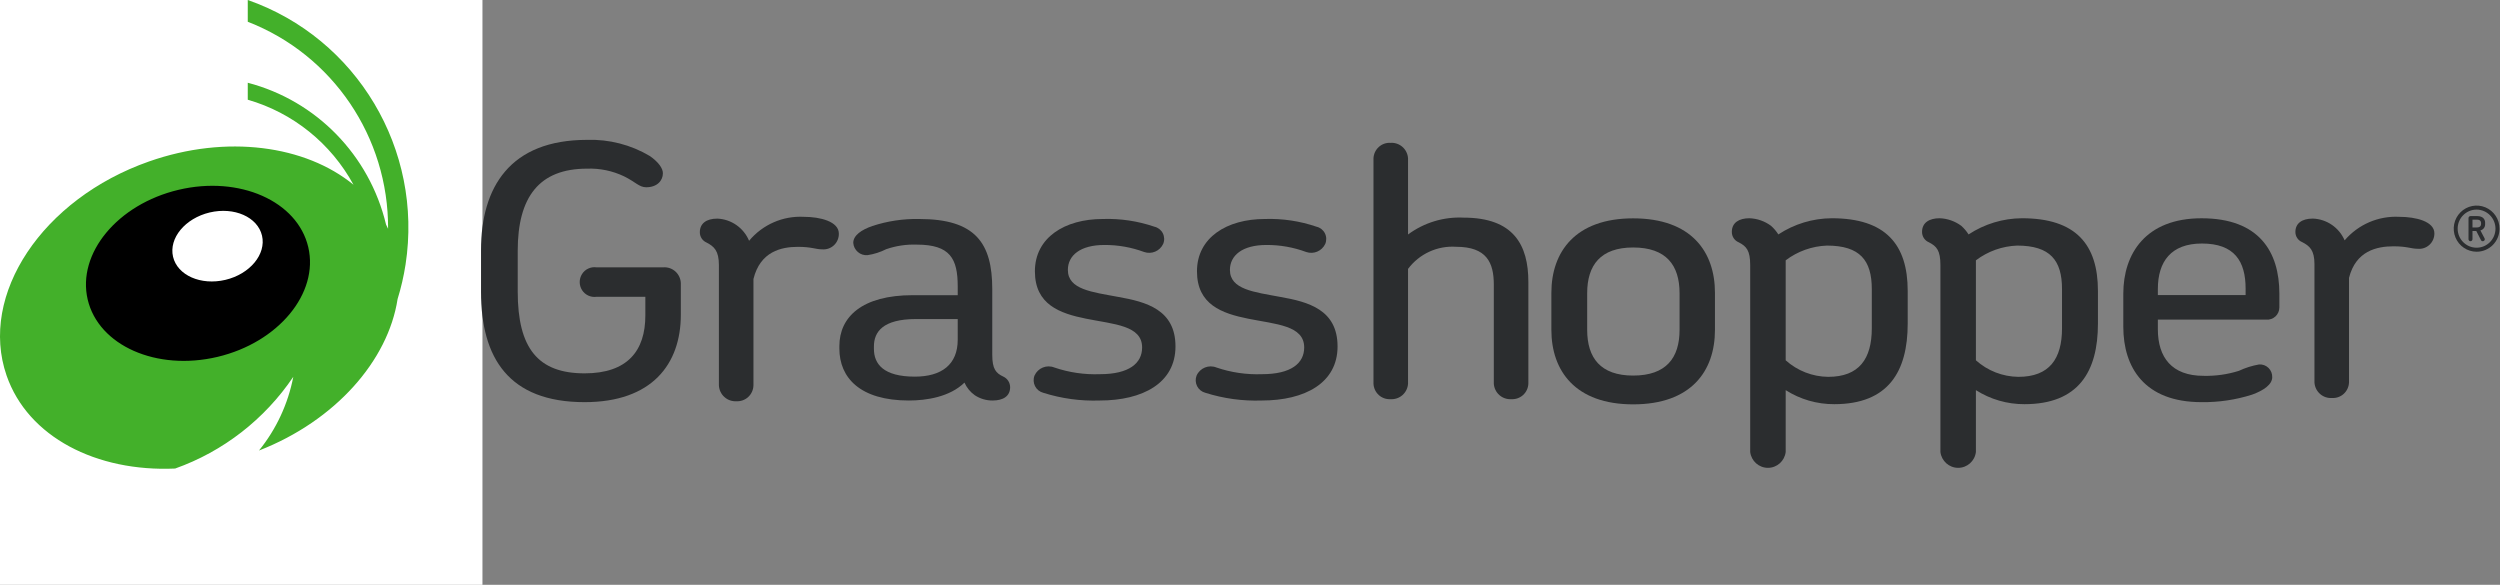
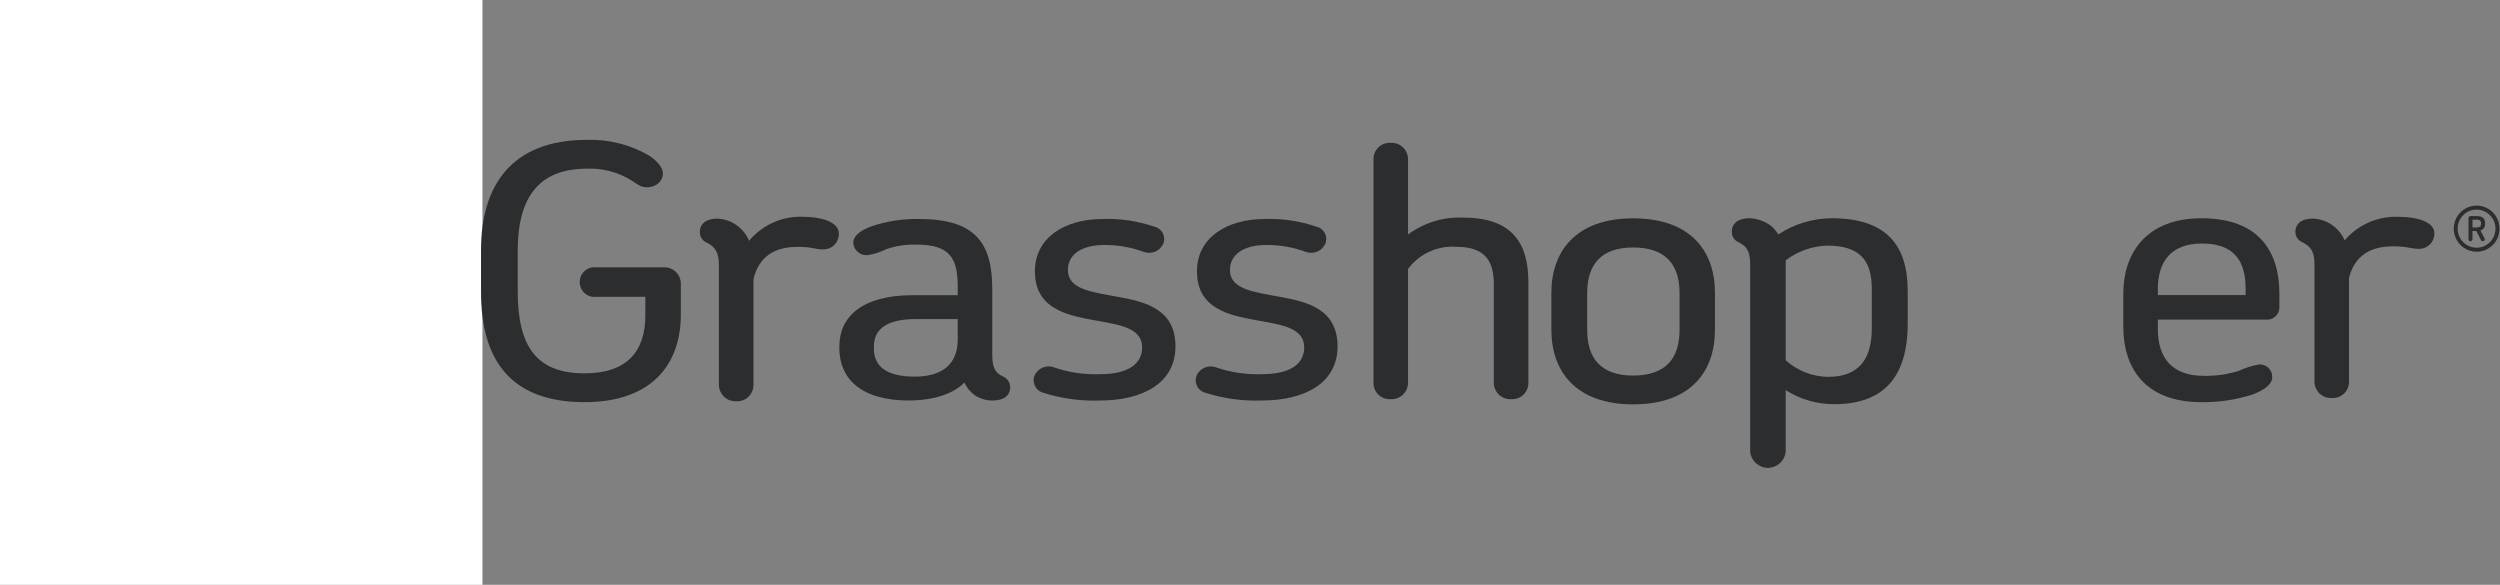
<svg xmlns="http://www.w3.org/2000/svg" width="171px" height="40px" viewBox="0 0 171 40" version="1.1">
  <rect x="0" y="0" width="171" height="40" fill="#808080" stroke="none" />
  <title>LMI_Grasshopper_Green_HEX</title>
  <desc>Created with Sketch.</desc>
  <g id="Page-1" stroke="none" stroke-width="1" fill="none" fill-rule="evenodd">
    <g id="Logos">
      <g id="LMI_Grasshopper_Green_HEX">
        <rect id="Rectangle" fill="#FFFFFF" x="0" y="0" width="33" height="40" />
-         <path d="M16.947,-1.53950926e-15 L16.947,1.489 C22.757,3.742 26.578,9.379 26.545,15.65 C26.499,15.552 26.455,15.455 26.405,15.358 C25.272,10.614 21.635,6.885 16.947,5.66 L16.947,6.821 C20.032,7.709 22.635,9.803 24.179,12.636 C20.899,9.948 15.501,9.18 10.191,11.045 C2.899,13.605 -1.461,20.159 0.449,25.682 C1.907,29.896 6.598,32.288 11.98,32.048 C15.269,30.879 18.101,28.68 20.061,25.774 C19.704,27.624 18.897,29.357 17.714,30.817 C22.946,28.777 26.546,24.661 27.195,20.455 C27.434,19.682 27.616,18.893 27.74,18.094 C28.951,10.229 24.41,2.615 16.947,-1.53950926e-15 Z" id="Path" fill="#43B02A" fill-rule="nonzero" />
-         <path d="M21.086,16.907 C21.823,20.061 19.044,23.422 14.88,24.41 C10.712,25.397 6.737,23.639 5.997,20.485 C5.261,17.329 8.045,13.971 12.209,12.984 C16.374,11.995 20.348,13.751 21.086,16.907 Z" id="Path" fill="#000000" fill-rule="nonzero" />
        <path d="M17.922,16.118 C18.219,17.388 17.097,18.745 15.417,19.142 C13.738,19.54 12.135,18.832 11.836,17.562 C11.54,16.288 12.662,14.934 14.341,14.533 C16.021,14.137 17.623,14.843 17.922,16.118 Z" id="Path" fill="#FFFFFF" fill-rule="nonzero" />
        <path d="M39.986,27.507 C34.798,27.507 32.902,24.481 32.902,19.966 L32.902,17.108 C32.902,12.809 34.882,9.567 40.154,9.567 C41.66,9.517 43.15,9.9 44.449,10.672 C45.035,11.08 45.342,11.512 45.342,11.848 C45.342,12.353 44.951,12.809 44.198,12.809 C43.724,12.809 43.473,12.449 42.692,12.064 C41.9,11.685 41.03,11.503 40.154,11.536 C36.89,11.536 35.412,13.457 35.412,17.156 L35.412,19.942 C35.412,23.832 36.807,25.537 39.986,25.537 C42.915,25.537 44.142,24 44.142,21.575 L44.142,20.302 L40.795,20.302 C40.406,20.354 40.021,20.174 39.81,19.841 C39.599,19.507 39.599,19.08 39.81,18.746 C40.021,18.412 40.406,18.232 40.795,18.285 L45.369,18.285 C45.672,18.263 45.97,18.365 46.197,18.569 C46.423,18.773 46.557,19.06 46.569,19.365 L46.569,21.527 C46.569,24.913 44.588,27.507 39.986,27.507 Z" id="Path" fill="#2B2D2F" fill-rule="nonzero" />
        <path d="M56.236,17.055 C55.774,17.055 55.529,16.884 54.579,16.884 C53.438,16.884 51.998,17.202 51.536,19.084 L51.536,26.369 C51.527,26.669 51.397,26.952 51.177,27.155 C50.957,27.357 50.666,27.462 50.368,27.445 C50.068,27.462 49.773,27.359 49.549,27.157 C49.325,26.955 49.189,26.672 49.173,26.369 L49.173,18.131 C49.173,17.153 48.847,16.86 48.331,16.591 C48.048,16.471 47.865,16.191 47.869,15.882 C47.869,15.295 48.304,14.953 49.065,14.953 C50.019,14.992 50.865,15.583 51.238,16.469 C52.163,15.36 53.551,14.753 54.986,14.831 C56.1,14.831 57.377,15.149 57.377,15.98 C57.383,16.28 57.262,16.569 57.044,16.774 C56.827,16.979 56.533,17.081 56.236,17.055 L56.236,17.055 Z" id="Path" fill="#2B2D2F" fill-rule="nonzero" />
        <path d="M67.898,27.395 C67.464,27.399 67.039,27.274 66.676,27.034 C66.367,26.816 66.123,26.517 65.969,26.17 C64.964,27.155 63.362,27.395 62.166,27.395 C58.825,27.395 57.413,25.834 57.413,23.84 L57.413,23.672 C57.413,21.679 58.961,20.19 62.438,20.19 L65.508,20.19 L65.508,19.59 C65.508,17.692 64.992,16.732 62.71,16.732 C61.999,16.707 61.291,16.812 60.618,17.044 C60.217,17.247 59.786,17.385 59.342,17.452 C59.101,17.474 58.861,17.397 58.678,17.238 C58.494,17.08 58.38,16.855 58.363,16.612 C58.363,16.107 58.907,15.723 59.668,15.459 C60.702,15.12 61.785,14.957 62.873,14.979 C66.73,14.979 67.871,16.636 67.871,19.782 L67.871,24.273 C67.871,25.233 68.115,25.522 68.631,25.762 C68.911,25.892 69.09,26.172 69.093,26.482 C69.093,27.107 68.604,27.395 67.898,27.395 Z M65.508,21.823 L62.655,21.823 C60.374,21.823 59.776,22.712 59.776,23.696 L59.776,23.864 C59.776,24.897 60.428,25.762 62.574,25.762 C64.394,25.762 65.508,24.945 65.508,23.24 L65.508,21.823 Z" id="Shape" fill="#2B2D2F" fill-rule="nonzero" />
        <path d="M75.215,27.395 C73.909,27.44 72.604,27.261 71.358,26.866 C71.115,26.803 70.911,26.638 70.797,26.413 C70.683,26.188 70.669,25.925 70.76,25.69 C70.993,25.169 71.592,24.925 72.118,25.137 C73.123,25.48 74.182,25.634 75.242,25.594 C77.225,25.594 78.121,24.849 78.121,23.768 C78.121,22.255 76.193,22.183 74.291,21.799 C72.498,21.439 70.787,20.838 70.787,18.557 C70.787,16.251 72.824,14.979 75.432,14.979 C76.631,14.939 77.827,15.118 78.963,15.507 C79.21,15.563 79.42,15.727 79.536,15.954 C79.651,16.181 79.66,16.449 79.561,16.684 C79.33,17.176 78.768,17.414 78.257,17.236 C77.387,16.914 76.467,16.751 75.541,16.756 C73.884,16.756 73.042,17.476 73.042,18.461 C73.042,19.806 74.699,19.974 76.492,20.31 C78.393,20.646 80.403,21.175 80.403,23.696 C80.403,26.194 78.176,27.395 75.215,27.395 Z" id="Path" fill="#2B2D2F" fill-rule="nonzero" />
        <path d="M86.3,27.395 C84.994,27.44 83.69,27.261 82.443,26.866 C82.2,26.803 81.996,26.638 81.882,26.413 C81.768,26.188 81.755,25.925 81.846,25.69 C82.078,25.169 82.677,24.925 83.204,25.137 C84.209,25.48 85.267,25.634 86.328,25.594 C88.31,25.594 89.207,24.849 89.207,23.768 C89.207,22.255 87.278,22.183 85.377,21.799 C83.584,21.439 81.873,20.838 81.873,18.557 C81.873,16.251 83.91,14.979 86.518,14.979 C87.717,14.939 88.913,15.118 90.049,15.507 C90.296,15.563 90.506,15.727 90.621,15.954 C90.737,16.181 90.746,16.449 90.647,16.684 C90.415,17.176 89.853,17.414 89.342,17.236 C88.473,16.914 87.553,16.751 86.626,16.756 C84.969,16.756 84.127,17.476 84.127,18.461 C84.127,19.806 85.784,19.974 87.577,20.31 C89.479,20.646 91.489,21.175 91.489,23.696 C91.489,26.194 89.261,27.395 86.3,27.395 Z" id="Path" fill="#2B2D2F" fill-rule="nonzero" />
        <path d="M103.372,27.303 C103.075,27.322 102.781,27.222 102.557,27.024 C102.333,26.826 102.196,26.546 102.177,26.246 L102.177,19.473 C102.177,17.96 101.688,16.88 99.597,16.88 C98.318,16.794 97.082,17.362 96.31,18.393 L96.31,26.246 C96.291,26.546 96.154,26.826 95.93,27.024 C95.706,27.222 95.412,27.322 95.115,27.303 C94.82,27.322 94.53,27.221 94.31,27.022 C94.09,26.823 93.959,26.543 93.946,26.246 L93.946,10.828 C93.959,10.531 94.09,10.251 94.31,10.052 C94.53,9.853 94.82,9.752 95.115,9.771 C95.412,9.751 95.706,9.852 95.93,10.05 C96.154,10.248 96.291,10.528 96.31,10.828 L96.31,16.039 C97.408,15.226 98.751,14.819 100.113,14.886 C103.535,14.886 104.54,16.76 104.54,19.281 L104.54,26.246 C104.528,26.543 104.397,26.823 104.177,27.022 C103.957,27.22 103.667,27.322 103.372,27.303 L103.372,27.303 Z" id="Path" fill="#2B2D2F" fill-rule="nonzero" />
        <path d="M111.708,27.658 C107.756,27.658 106.114,25.37 106.114,22.564 L106.114,20.029 C106.114,17.224 107.756,14.935 111.708,14.935 C115.689,14.935 117.303,17.224 117.303,20.029 L117.303,22.564 C117.303,25.37 115.689,27.658 111.708,27.658 Z M114.882,20.054 C114.882,18.134 113.963,16.928 111.708,16.928 C109.481,16.928 108.563,18.134 108.563,20.054 L108.563,22.564 C108.563,24.483 109.481,25.689 111.708,25.689 C113.963,25.689 114.882,24.483 114.882,22.564 L114.882,20.054 Z" id="Shape" fill="#2B2D2F" fill-rule="nonzero" />
        <path d="M125.463,27.646 C124.287,27.651 123.135,27.318 122.141,26.686 L122.141,30.917 C122.066,31.535 121.545,32 120.927,32 C120.309,32 119.788,31.535 119.713,30.917 L119.713,18.126 C119.713,17.142 119.461,16.847 118.931,16.576 C118.642,16.459 118.454,16.176 118.457,15.863 C118.457,15.223 118.959,14.928 119.657,14.928 C120.191,14.946 120.706,15.126 121.136,15.444 C121.331,15.616 121.5,15.815 121.639,16.035 C122.727,15.319 123.996,14.935 125.295,14.928 C128.98,14.928 130.487,16.724 130.487,19.897 L130.487,22.135 C130.487,25.432 129.147,27.646 125.463,27.646 Z M128.031,19.774 C128.031,17.806 127.221,16.798 124.96,16.798 C123.94,16.836 122.956,17.188 122.141,17.806 L122.141,24.645 C122.942,25.362 123.973,25.764 125.044,25.776 C127.166,25.776 128.031,24.546 128.031,22.455 L128.031,19.774 Z" id="Shape" fill="#2B2D2F" fill-rule="nonzero" />
-         <path d="M138.474,27.646 C137.299,27.651 136.146,27.318 135.152,26.686 L135.152,30.917 C135.078,31.535 134.557,32 133.938,32 C133.32,32 132.799,31.535 132.724,30.917 L132.724,18.126 C132.724,17.142 132.473,16.847 131.943,16.576 C131.654,16.459 131.466,16.176 131.468,15.863 C131.468,15.223 131.971,14.928 132.669,14.928 C133.202,14.946 133.718,15.126 134.148,15.444 C134.342,15.616 134.512,15.815 134.65,16.035 C135.738,15.319 137.008,14.935 138.307,14.928 C141.991,14.928 143.499,16.724 143.499,19.897 L143.499,22.135 C143.499,25.432 142.159,27.646 138.474,27.646 Z M141.042,19.774 C141.042,17.806 140.233,16.798 137.972,16.798 C136.952,16.836 135.968,17.188 135.152,17.806 L135.152,24.645 C135.953,25.362 136.984,25.764 138.056,25.776 C140.177,25.776 141.042,24.546 141.042,22.455 L141.042,19.774 Z" id="Shape" fill="#2B2D2F" fill-rule="nonzero" />
        <path d="M155.909,21.036 C155.907,21.268 155.809,21.489 155.639,21.646 C155.469,21.802 155.242,21.881 155.012,21.863 L147.597,21.863 L147.597,22.52 C147.597,24.441 148.547,25.707 150.721,25.707 C151.54,25.727 152.356,25.612 153.138,25.366 C153.579,25.159 154.044,25.011 154.523,24.928 C154.761,24.912 154.994,24.998 155.165,25.165 C155.336,25.332 155.429,25.564 155.42,25.804 C155.42,26.29 154.85,26.704 154.035,26.996 C152.919,27.35 151.754,27.522 150.585,27.507 C146.673,27.507 145.234,25.123 145.234,22.349 L145.234,20.087 C145.234,17.338 146.782,14.93 150.585,14.93 C154.523,14.93 155.909,17.216 155.909,20.087 L155.909,21.036 Z M150.612,16.657 C148.493,16.657 147.597,17.898 147.597,19.771 L147.597,20.184 L153.6,20.184 L153.6,19.746 C153.6,17.873 152.839,16.657 150.612,16.657 Z" id="Shape" fill="#2B2D2F" fill-rule="nonzero" />
        <path d="M165.371,17.016 C164.909,17.016 164.665,16.848 163.714,16.848 C162.574,16.848 161.134,17.16 160.672,19.009 L160.672,26.166 C160.659,26.464 160.528,26.743 160.308,26.942 C160.089,27.141 159.799,27.242 159.504,27.223 C159.206,27.243 158.913,27.142 158.689,26.944 C158.465,26.746 158.328,26.466 158.309,26.166 L158.309,18.073 C158.309,17.112 157.983,16.824 157.467,16.56 C157.185,16.445 157.002,16.169 157.005,15.863 C157.005,15.287 157.44,14.951 158.2,14.951 C159.149,14.985 159.993,15.564 160.373,16.44 C161.308,15.347 162.692,14.753 164.122,14.831 C165.236,14.831 166.512,15.143 166.512,15.959 C166.516,16.257 166.393,16.543 166.176,16.744 C165.958,16.946 165.666,17.045 165.371,17.016 L165.371,17.016 Z" id="Path" fill="#2B2D2F" fill-rule="nonzero" />
        <path d="M169.399,17.218 C168.766,17.217 168.195,16.832 167.954,16.242 C167.712,15.652 167.847,14.974 168.295,14.523 C168.744,14.072 169.418,13.938 170.003,14.183 C170.588,14.428 170.968,15.004 170.968,15.642 C170.968,16.061 170.802,16.462 170.508,16.758 C170.214,17.054 169.815,17.219 169.399,17.218 Z M169.399,14.337 C168.685,14.336 168.105,14.918 168.104,15.638 C168.102,16.358 168.681,16.942 169.395,16.943 C170.11,16.945 170.69,16.362 170.691,15.642 C170.691,14.923 170.113,14.339 169.399,14.337 L169.399,14.337 Z M169.659,15.76 L169.944,16.301 C169.954,16.319 169.96,16.34 169.961,16.36 C169.961,16.398 169.945,16.434 169.919,16.46 C169.892,16.486 169.856,16.5 169.819,16.5 C169.765,16.502 169.717,16.47 169.697,16.42 L169.378,15.799 L169.118,15.799 L169.118,16.36 C169.118,16.437 169.056,16.499 168.98,16.5 C168.944,16.499 168.909,16.484 168.884,16.458 C168.859,16.432 168.845,16.397 168.846,16.36 L168.846,14.92 C168.845,14.883 168.859,14.848 168.884,14.822 C168.909,14.796 168.944,14.781 168.98,14.78 L169.441,14.78 C169.84,14.78 169.982,15.009 169.982,15.232 L169.982,15.346 C169.984,15.544 169.85,15.716 169.659,15.76 L169.659,15.76 Z M169.705,15.245 C169.705,15.152 169.651,15.025 169.429,15.025 L169.118,15.025 L169.118,15.558 L169.416,15.558 C169.642,15.558 169.705,15.431 169.705,15.334 L169.705,15.245 Z" id="Shape" fill="#2B2D2F" fill-rule="nonzero" />
      </g>
    </g>
  </g>
</svg>